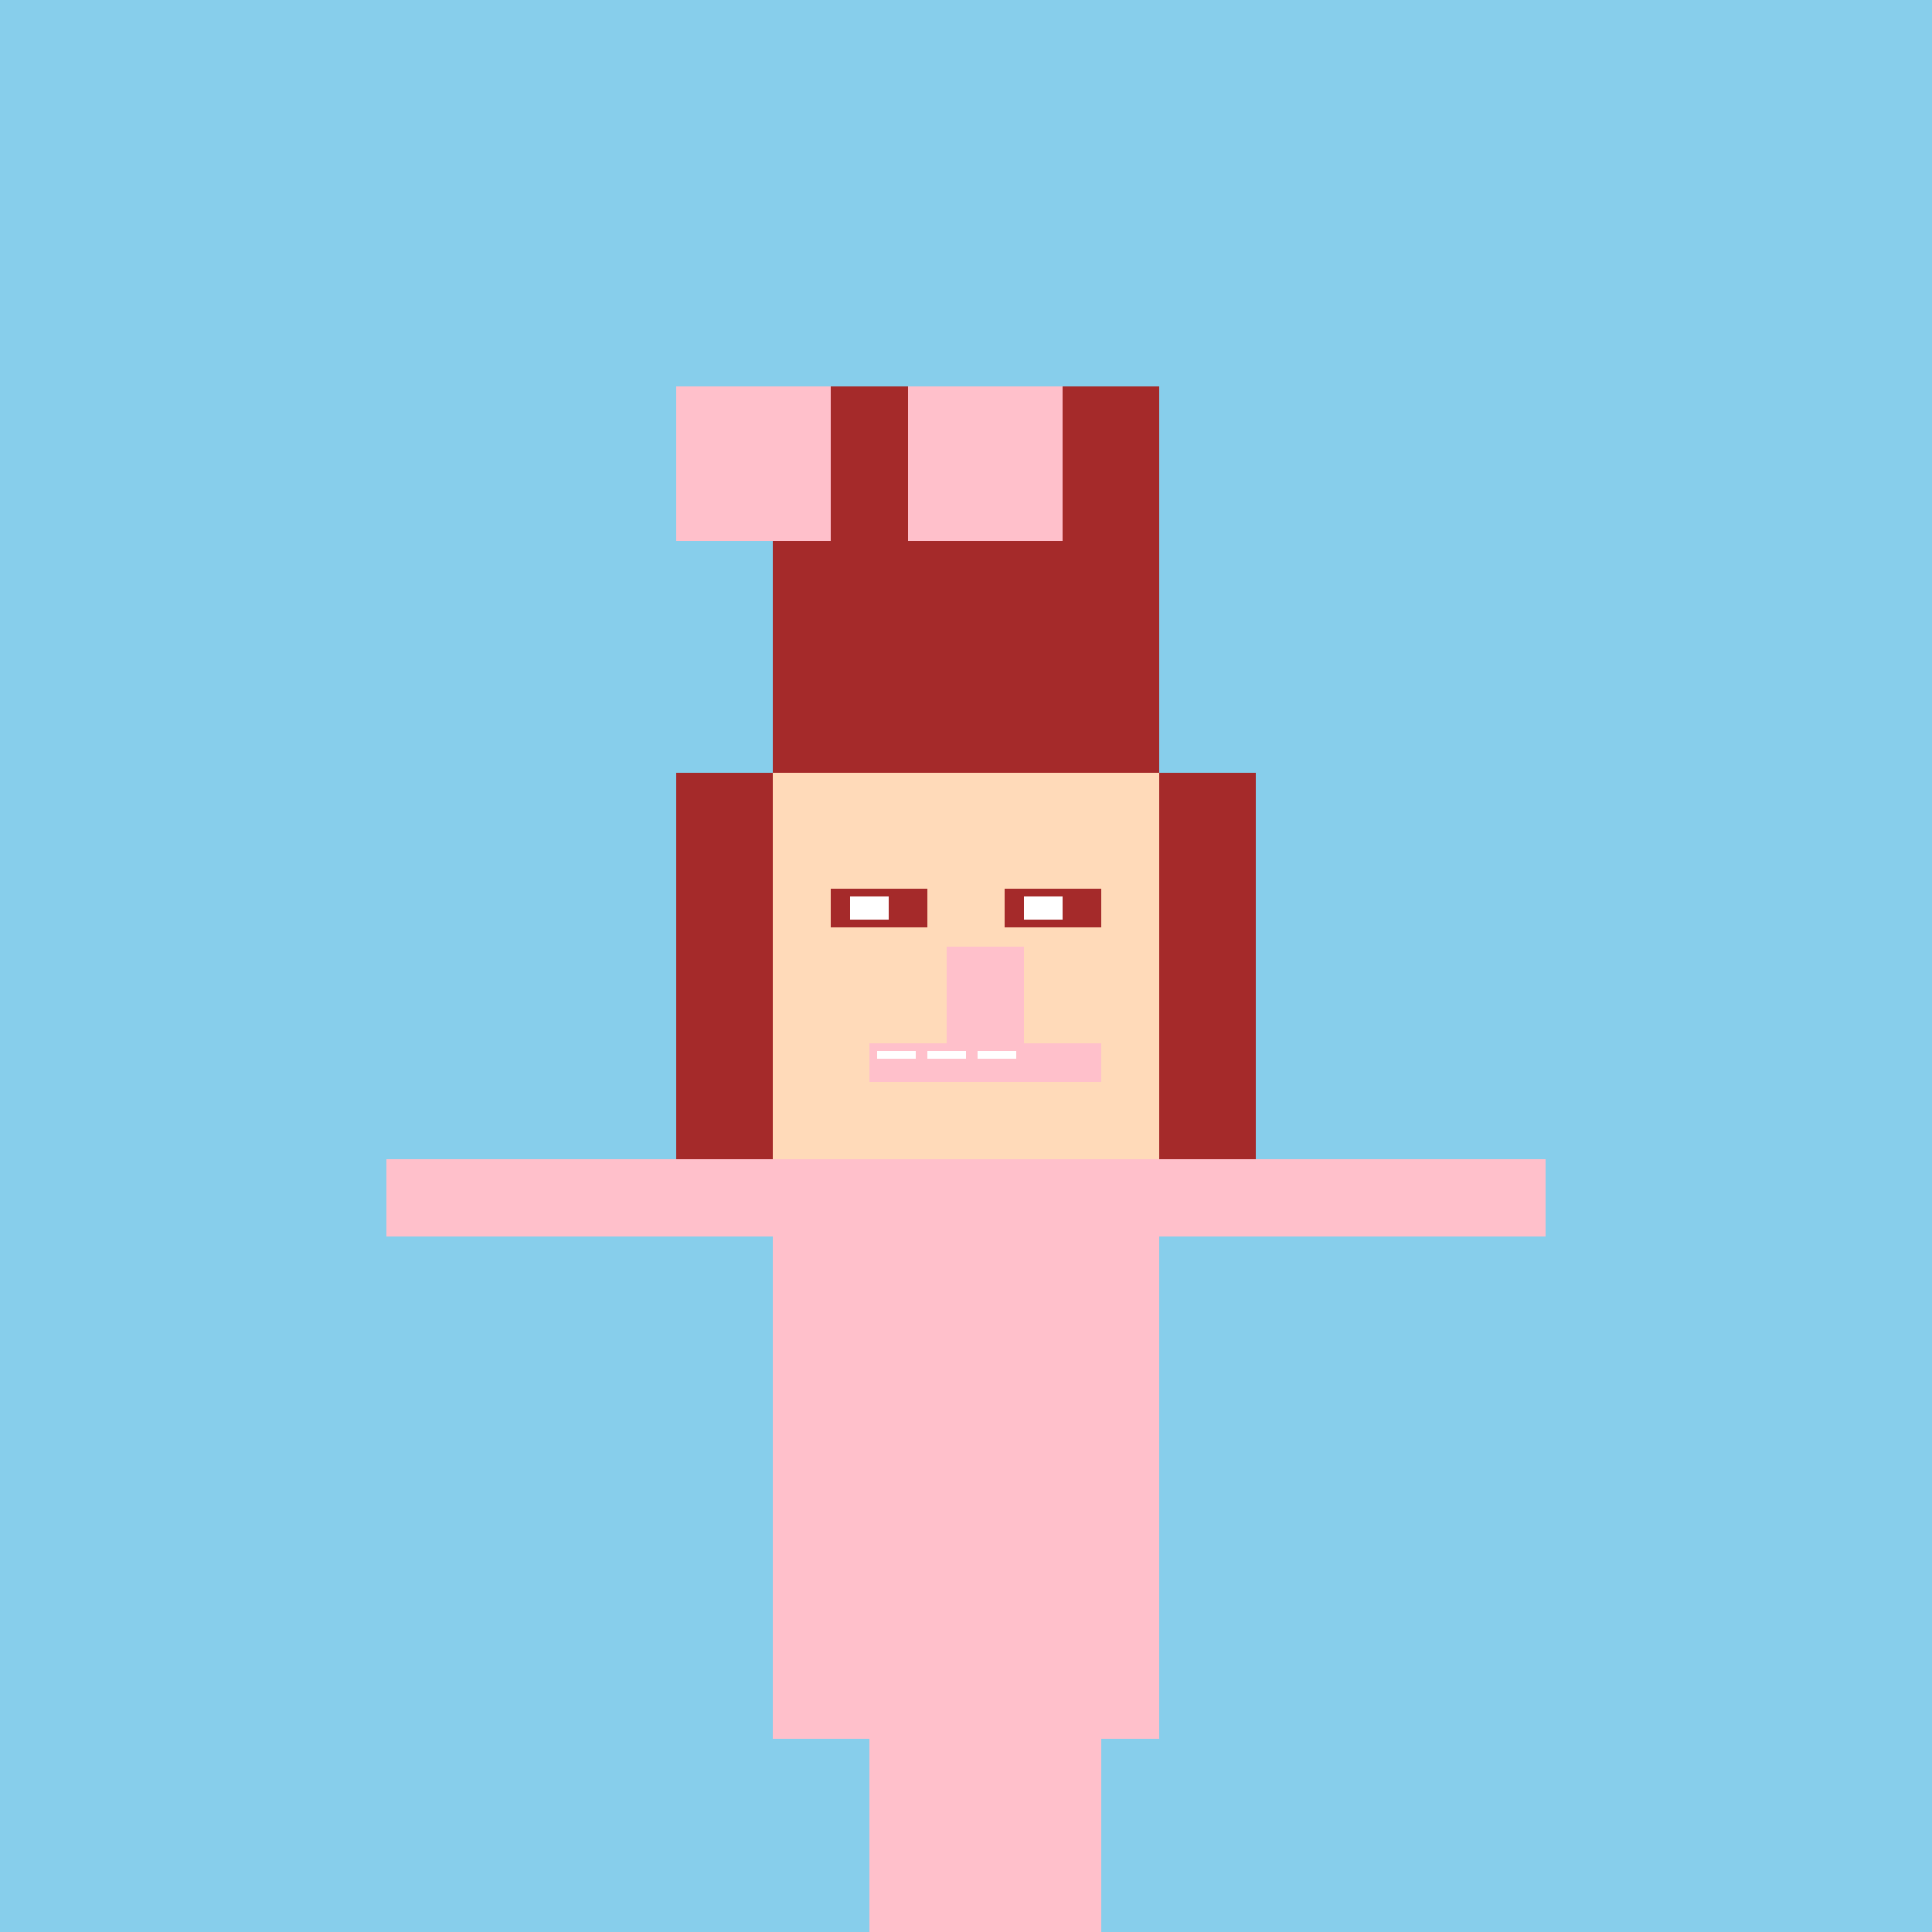
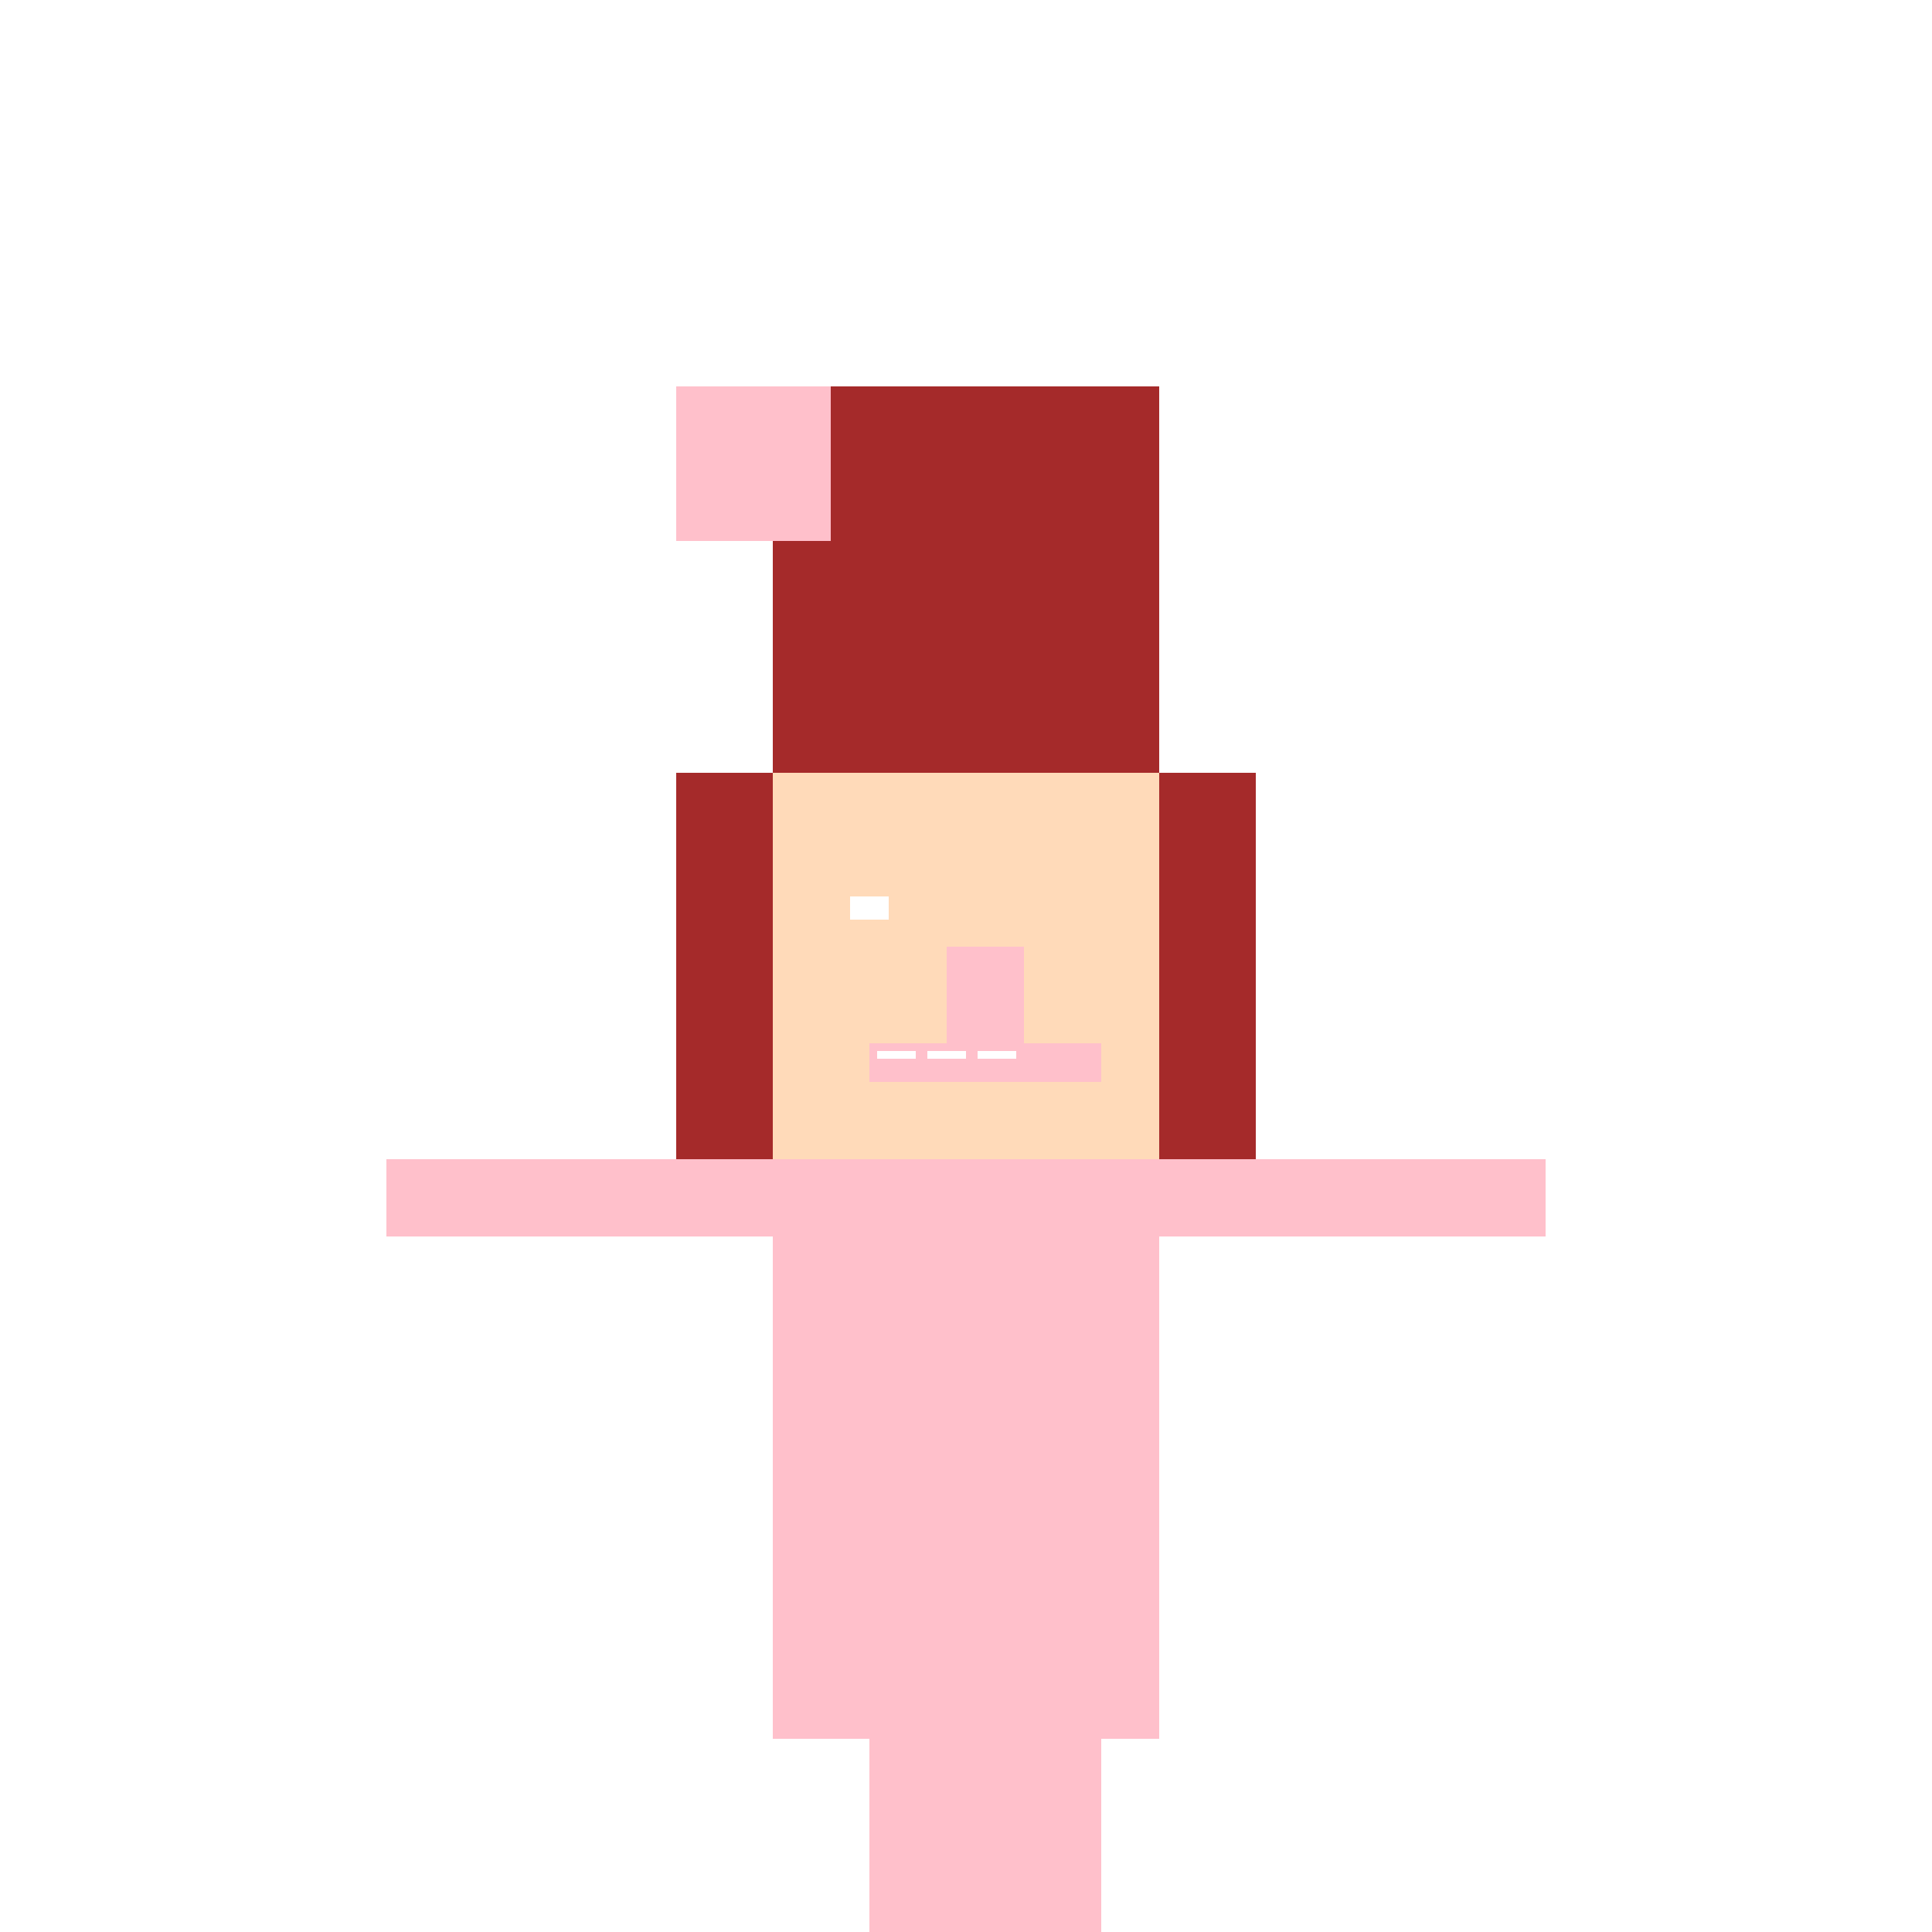
<svg xmlns="http://www.w3.org/2000/svg" width="500" height="500">
  <defs />
  <g>
-     <rect fill="skyblue" stroke="none" x="0" y="0" width="512" height="512" />
    <rect fill="brown" stroke="none" x="200" y="100" width="100" height="100" />
    <rect fill="brown" stroke="none" x="175" y="200" width="150" height="100" />
    <rect fill="peachpuff" stroke="none" x="200" y="200" width="100" height="100" />
-     <rect fill="brown" stroke="none" x="215" y="230" width="25" height="10" />
-     <rect fill="brown" stroke="none" x="260" y="230" width="25" height="10" />
    <rect fill="pink" stroke="none" x="245" y="245" width="20" height="30" />
    <rect fill="pink" stroke="none" x="225" y="270" width="60" height="10" />
    <rect fill="pink" stroke="none" x="200" y="300" width="100" height="150" />
    <rect fill="pink" stroke="none" x="100" y="300" width="100" height="20" />
    <rect fill="pink" stroke="none" x="300" y="300" width="100" height="20" />
    <rect fill="pink" stroke="none" x="225" y="450" width="60" height="50" />
    <rect fill="black" stroke="none" x="225" y="500" width="60" height="10" />
    <rect fill="pink" stroke="none" x="175" y="100" width="40" height="40" />
-     <rect fill="pink" stroke="none" x="235" y="100" width="40" height="40" />
    <rect fill="white" stroke="none" x="220" y="232" width="10" height="6" />
-     <rect fill="white" stroke="none" x="265" y="232" width="10" height="6" />
    <rect fill="white" stroke="none" x="227" y="272" width="10" height="2" />
    <rect fill="white" stroke="none" x="240" y="272" width="10" height="2" />
    <rect fill="white" stroke="none" x="253" y="272" width="10" height="2" />
    <rect fill="white" stroke="none" x="235" y="502" width="5" height="5" />
    <rect fill="white" stroke="none" x="260" y="502" width="5" height="5" />
  </g>
</svg>